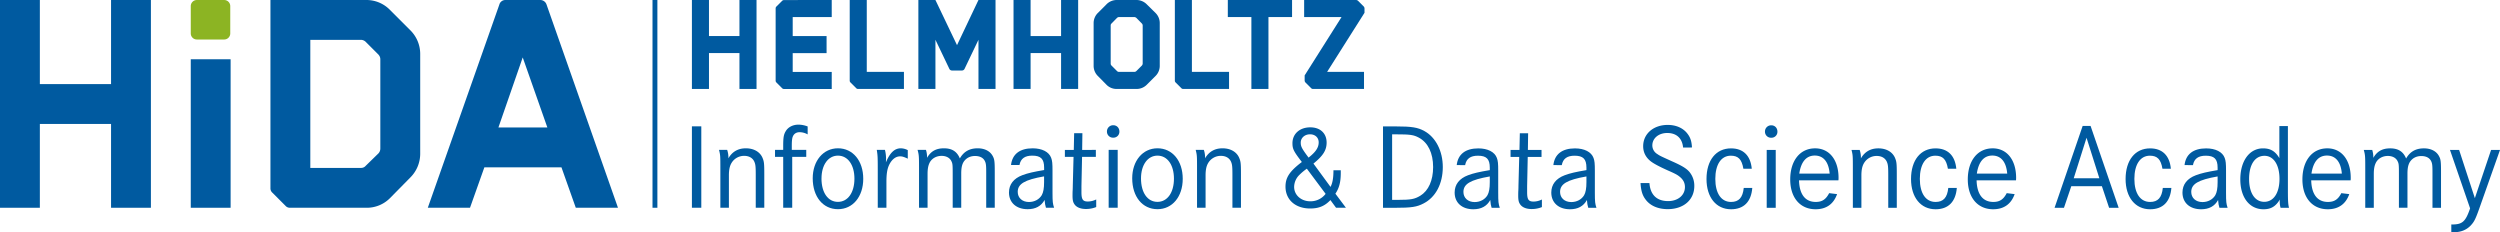
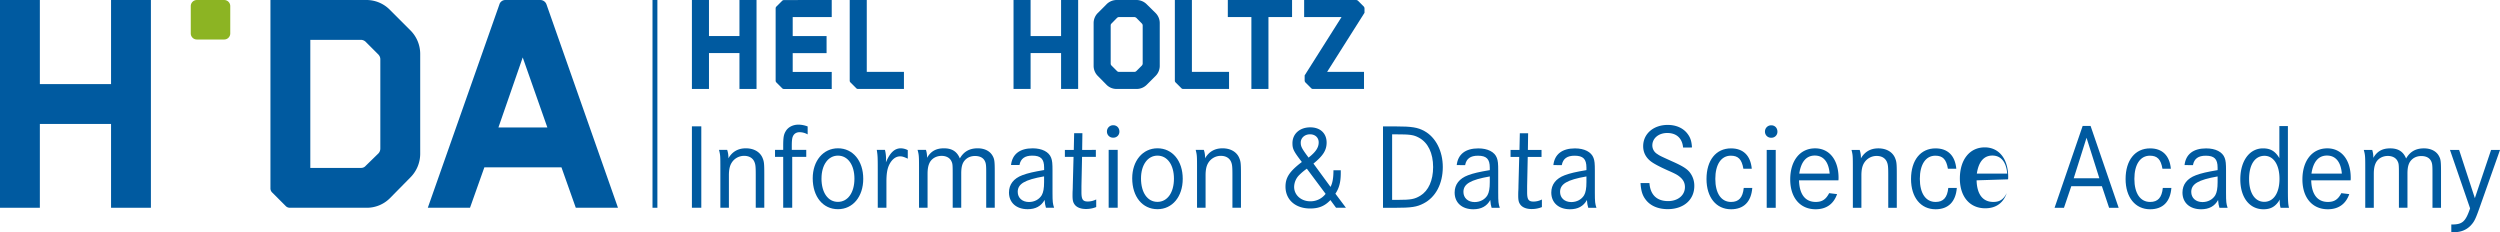
<svg xmlns="http://www.w3.org/2000/svg" id="Ebene_1" data-name="Ebene 1" viewBox="0 0 3292.08 305.79">
  <defs>
    <style>.cls-1{fill:#005aa0;}.cls-2{fill:#8cb423;}</style>
  </defs>
  <title>HiDA_Logo_RGB</title>
  <path class="cls-1" d="M1050.4,124V76.54h22.48V193.67H1050.4V146.42h-40.14v47.25H987.79V76.54h22.47V124Z" transform="translate(-76.66 -76.54)" />
  <path class="cls-1" d="M1171.91,76.54V99h-51.39v25h44.61v22.47h-44.61v24.79h51.39v22.46h-62.79a3.31,3.31,0,0,1-2.65-1.15l-7.26-7.27a3.31,3.31,0,0,1-1.16-2.65v-95a3.3,3.3,0,0,1,1.16-2.63l7.26-7.27a3.87,3.87,0,0,1,2.65-1.15Z" transform="translate(-76.66 -76.54)" />
  <path class="cls-1" d="M1206.66,193.67a3.3,3.3,0,0,1-2.65-1.15l-7.27-7.27a3.27,3.27,0,0,1-1.15-2.65V76.54h22.46v94.67H1267v22.46Z" transform="translate(-76.66 -76.54)" />
-   <path class="cls-1" d="M1387.6,76.54V193.67h-22.46V128.91l-18.34,38.33a3.8,3.8,0,0,1-3.31,2.15h-13.21a3.85,3.85,0,0,1-3.47-2.15l-18.34-38.33v64.76H1286V76.54h22.46L1336.89,136l28.25-59.47Z" transform="translate(-76.66 -76.54)" />
  <path class="cls-1" d="M1473.92,124V76.54h22.48V193.67h-22.48V146.42h-40.14v47.25h-22.47V76.54h22.47V124Z" transform="translate(-76.66 -76.54)" />
  <path class="cls-1" d="M1586.67,82.15l11.74,11.57a18.73,18.73,0,0,1,5.44,13.21v56.34a18.75,18.75,0,0,1-5.44,13.22l-11.74,11.73a18.76,18.76,0,0,1-13.22,5.45h-26.26a18.45,18.45,0,0,1-13.39-5.45l-11.57-11.73a18.76,18.76,0,0,1-5.45-13.22V106.93a18.73,18.73,0,0,1,5.45-13.21l11.57-11.57a18.87,18.87,0,0,1,13.39-5.61h26.26A19.16,19.16,0,0,1,1586.67,82.15Zm-5.28,78.15V110.07a3.92,3.92,0,0,0-1.16-2.65l-7.11-7.26a4.69,4.69,0,0,0-2.8-1.16h-20.16a4.29,4.29,0,0,0-2.65,1.16l-7.1,7.26a3.32,3.32,0,0,0-1.16,2.65V160.3a3.58,3.58,0,0,0,1.16,2.65l7.1,7.1a3.57,3.57,0,0,0,2.65,1.16h20.16a3.89,3.89,0,0,0,2.8-1.16l7.11-7.1A4.32,4.32,0,0,0,1581.39,160.3Z" transform="translate(-76.66 -76.54)" />
  <path class="cls-1" d="M1634.81,193.67a3.3,3.3,0,0,1-2.65-1.15l-7.27-7.27a3.27,3.27,0,0,1-1.15-2.65V76.54h22.46v94.67h48.91v22.46Z" transform="translate(-76.66 -76.54)" />
  <path class="cls-1" d="M1693.49,99V76.54h84.6V99H1747v94.67h-22.47V99Z" transform="translate(-76.66 -76.54)" />
  <path class="cls-1" d="M1865.06,77.69l7.27,7.27a3.88,3.88,0,0,1,1.15,2.63v5.79l-49.24,77.83h48.59v22.46h-67.08a3.32,3.32,0,0,1-2.66-1.15l-7.26-7.27a3.9,3.9,0,0,1-1.16-2.65v-6.77L1843.25,99H1794V76.54h68.39A3.85,3.85,0,0,1,1865.06,77.69Z" transform="translate(-76.66 -76.54)" />
  <path class="cls-1" d="M222.9,187.28V76.54h52.48V350.12H222.9V239.76H129.14V350.12H76.66V76.54h52.48V187.28Z" transform="translate(-76.66 -76.54)" />
-   <path class="cls-1" d="M380.34,350.12H327.86V154.58h52.48Z" transform="translate(-76.66 -76.54)" />
  <path class="cls-1" d="M617.25,116.67A43.78,43.78,0,0,1,630,147.54V279.12A44.16,44.16,0,0,1,617.25,310l-27,27.4a43,43,0,0,1-30.87,12.73H458.66a7.67,7.67,0,0,1-6.17-2.7l-17-17a7.69,7.69,0,0,1-2.7-6.18V76.54H559.37a43.25,43.25,0,0,1,30.87,13.12l27,27Zm-42,32-17-17A9.14,9.14,0,0,0,552,129H485.29V297.64H552a7.69,7.69,0,0,0,6.18-2.7l17-16.59a9.48,9.48,0,0,0,2.31-6.18V154.87A8.77,8.77,0,0,0,575.2,148.7Z" transform="translate(-76.66 -76.54)" />
  <path class="cls-1" d="M714.49,296.87l-18.91,53.25H640L734.17,82.71a8.24,8.24,0,0,1,8.1-6.17h45.92a8.7,8.7,0,0,1,8.1,5.79l94.15,267.79H834.88L816,296.87ZM733,244.39h64.44L765,152.17Z" transform="translate(-76.66 -76.54)" />
  <path class="cls-2" d="M371.87,128.56h-36a8,8,0,0,1-8-8v-36a8,8,0,0,1,8-8h36a8,8,0,0,1,8,8v36A8,8,0,0,1,371.87,128.56Z" transform="translate(-76.66 -76.54)" />
  <rect class="cls-1" x="859.24" width="6.43" height="273.58" />
  <path class="cls-1" d="M987.79,350.09V242.91h12.37V350.09Z" transform="translate(-76.66 -76.54)" />
  <path class="cls-1" d="M1034.23,273.92a31.25,31.25,0,0,1,1.61,11.09c5.14-8.84,12.85-13.17,23-13.17,10.44,0,18.48,4.66,21.85,12.37,2.09,5,2.41,7.07,2.41,22.17v43.71h-11.25V307c0-11.25-.32-14-1.93-17.68-2.25-4.82-6.91-7.55-13.34-7.55a19.21,19.21,0,0,0-16.39,9c-2.57,4-3.69,9.32-3.69,16.71v42.58h-11.25V299.8c0-18.16,0-18.81-1.77-25.88Z" transform="translate(-76.66 -76.54)" />
  <path class="cls-1" d="M1138.36,273.92v9.16h-18.48v67H1108v-67h-10.77v-9.16H1108V269.1c0-11.4.64-15.26,3.21-19.6,3.22-5.63,9.65-8.84,17-8.84a34.8,34.8,0,0,1,12,2.41v10.45a22,22,0,0,0-10.6-2.9c-4.5,0-7.72,2.25-9.16,6.27-.81,2.25-1.13,5.95-1.13,11.89v5.14Z" transform="translate(-76.66 -76.54)" />
  <path class="cls-1" d="M1213.41,312c0,23.46-13.66,40-33.27,40-19.76,0-33.26-16.39-33.26-40.65,0-23,13.82-39.53,33.26-39.53C1199.75,271.84,1213.41,288.23,1213.41,312Zm-55-.48c0,18.64,8.52,30.85,21.69,30.85,13,0,21.7-12.21,21.7-30.53,0-18.16-8.68-30.37-21.7-30.37C1167.29,281.48,1158.45,293.69,1158.45,311.53Z" transform="translate(-76.66 -76.54)" />
  <path class="cls-1" d="M1242,273.92a49.1,49.1,0,0,1,1.44,11.73l-.16,4.66c5.3-12.69,11.41-18.47,19.61-18.47a20.51,20.51,0,0,1,9.16,2.41v11.24c-5.15-2.41-7.23-3.05-10.13-3.05-5.94,0-11.25,4.34-14.62,11.73-2.41,5.3-3.37,11.73-3.37,21.86v34.06h-11.41v-50c0-17.52-.17-18.8-1.29-26.2Z" transform="translate(-76.66 -76.54)" />
  <path class="cls-1" d="M1296,273.92a32.6,32.6,0,0,1,1.45,10.45c4.82-8.52,11.73-12.53,22.17-12.53,10.61,0,17.2,4.17,21,13.33,5.15-9,12.7-13.33,23.46-13.33,9,0,16.07,3.53,19.61,9.8,2.57,4.5,2.89,7.39,2.89,21.85v46.6h-11.25v-46.6c0-9.64-.32-12.21-2.09-15.43-2.24-4-6.58-6.1-12.69-6.1-6.59,0-11.89,2.89-15.11,8-2.09,3.54-3,8-3,15.11v45H1331.2V305.26c0-11.41-.16-13.34-1.61-16.23-2.08-4.66-6.91-7.23-13-7.23-6.59,0-12.38,3.05-15.43,8.35-2.09,3.86-3.05,8.36-3.05,15.59v44.35h-11.25V297.55c0-15.75-.16-17.2-1.93-23.63Z" transform="translate(-76.66 -76.54)" />
  <path class="cls-1" d="M1408,293.85c1.61-14.3,11.57-22,28.44-22,12.38,0,21.54,4.66,24.43,12.53,1.44,3.86,1.77,7.55,1.77,17V330c0,12.37.32,14.78,2.09,20.08H1454c-1.13-3.53-1.29-5.3-1.77-10.28-4.5,8.19-11.89,12.21-22.34,12.21-14.94,0-24.58-8.68-24.58-22,0-10.61,6.1-18.48,17.68-22.82,7.39-2.73,14.46-4.34,28.6-6.75v-3.22c0-11.4-4.34-15.74-15.59-15.74-9.8,0-15.27,3.85-16.87,12.37Zm43.55,14.94c-25.71,4.5-34.71,10-34.71,20.41,0,7.88,5.94,13.34,14.78,13.34,7.23,0,13.5-3.37,16.87-9,2.09-3.69,3.06-9,3.06-17.19Z" transform="translate(-76.66 -76.54)" />
  <path class="cls-1" d="M1519.71,273.92v9.16h-18.16l-.81,38.57v7.88c0,9.64,1.77,12.37,8.52,12.37a25,25,0,0,0,10.93-2.73v10a35.12,35.12,0,0,1-13.5,2.57c-7.39,0-13-2.41-15.59-6.91-1.6-2.57-2.09-5.46-2.09-11.09,0-1.44,0-4,.16-6.42.17-3.22.17-5.31.17-5.95l1-38.25h-11.41v-9.16h11.73l.48-22H1502l-.32,22Z" transform="translate(-76.66 -76.54)" />
  <path class="cls-1" d="M1550.72,249.82a7.8,7.8,0,0,1-8.19,8,7.9,7.9,0,0,1-8.2-8,8.11,8.11,0,0,1,8.36-8.36C1547.35,241.46,1550.72,245,1550.72,249.82Zm-2.25,24.1v76.17h-11.89V273.92Z" transform="translate(-76.66 -76.54)" />
  <path class="cls-1" d="M1634.12,312c0,23.46-13.65,40-33.26,40-19.77,0-33.27-16.39-33.27-40.65,0-23,13.82-39.53,33.27-39.53C1620.47,271.84,1634.12,288.23,1634.12,312Zm-54.95-.48c0,18.64,8.51,30.85,21.69,30.85,13,0,21.69-12.21,21.69-30.53,0-18.16-8.67-30.37-21.69-30.37C1588,281.48,1579.17,293.69,1579.17,311.53Z" transform="translate(-76.66 -76.54)" />
  <path class="cls-1" d="M1661.93,273.92a31.27,31.27,0,0,1,1.6,11.09c5.15-8.84,12.86-13.17,23-13.17,10.45,0,18.48,4.66,21.86,12.37,2.09,5,2.41,7.07,2.41,22.17v43.71h-11.25V307c0-11.25-.32-14-1.93-17.68-2.25-4.82-6.91-7.55-13.34-7.55a19.21,19.21,0,0,0-16.39,9c-2.57,4-3.69,9.32-3.69,16.71v42.58h-11.25V299.8c0-18.16,0-18.81-1.77-25.88Z" transform="translate(-76.66 -76.54)" />
  <path class="cls-1" d="M1842.23,300.76v3.37c0,11.9-1.93,19.77-7.07,27.48L1849,350.09h-13L1828.58,340c-7.4,7.88-15.27,11.09-26.68,11.09-19.45,0-32.46-11.57-32.46-28.77,0-12.05,5.3-20.08,21.53-32.46-10.77-14-12.37-17.19-12.37-24.75,0-12.37,9.64-20.88,23.46-20.88,13.18,0,21.53,7.87,21.53,20.08,0,10-4.66,17.36-17.35,27.64l22.49,30.7c2.57-4.83,3.86-11.41,3.86-21.86Zm-44.67-2.09a74.27,74.27,0,0,0-10,8.36,22.55,22.55,0,0,0-6.74,15.59c0,10.76,9.16,19,21.37,19a25,25,0,0,0,20.09-9.81ZM1813.15,264c0-6.26-4.66-10.6-11.41-10.6-6.91,0-12.22,4.66-12.22,10.92,0,5,1.45,7.71,8.52,17.36.48.64,1,1.28,1.77,2.41C1809.29,276.65,1813.15,270.87,1813.15,264Z" transform="translate(-76.66 -76.54)" />
  <path class="cls-1" d="M1914.72,243c20.73,0,28.92,1.28,37.6,6.1,14.94,8.2,24.26,26.36,24.26,47.41,0,21.85-9.32,39.69-25.23,47.88-8.83,4.66-15.9,5.79-37.92,5.79h-15.59V243Zm3,96.73c17,0,21.86-1,29.25-5.46,10.76-6.59,16.87-20.09,16.87-37.76,0-18.32-6.75-32.3-18.8-38.73-6.91-3.7-11.41-4.34-30.37-4.34h-4.82v86.29Z" transform="translate(-76.66 -76.54)" />
  <path class="cls-1" d="M1994.91,293.94c1.61-14.3,11.57-22,28.44-22,12.38,0,21.54,4.66,24.43,12.54,1.44,3.85,1.77,7.55,1.77,17v28.6c0,12.38.32,14.79,2.08,20.09h-10.76c-1.13-3.53-1.29-5.3-1.77-10.28-4.5,8.19-11.89,12.21-22.34,12.21-14.94,0-24.58-8.68-24.58-22,0-10.6,6.1-18.48,17.67-22.82,7.39-2.73,14.47-4.33,28.61-6.74v-3.22c0-11.41-4.34-15.75-15.59-15.75-9.8,0-15.27,3.86-16.87,12.38Zm43.55,14.94c-25.71,4.5-34.71,10-34.71,20.41,0,7.87,5.94,13.34,14.78,13.34,7.23,0,13.5-3.38,16.87-9,2.1-3.7,3.06-9,3.06-17.19Z" transform="translate(-76.66 -76.54)" />
  <path class="cls-1" d="M2106.6,274v9.16h-18.16l-.81,38.57v7.87c0,9.64,1.77,12.38,8.52,12.38a25,25,0,0,0,10.93-2.74v10a35.31,35.31,0,0,1-13.5,2.57c-7.39,0-13-2.41-15.59-6.91-1.61-2.57-2.09-5.47-2.09-11.09,0-1.45,0-4,.16-6.43.16-3.21.16-5.3.16-5.94l1-38.25h-11.41V274h11.73l.48-22h10.93l-.32,22Z" transform="translate(-76.66 -76.54)" />
  <path class="cls-1" d="M2122.18,293.94c1.61-14.3,11.57-22,28.45-22,12.37,0,21.53,4.66,24.42,12.54,1.45,3.85,1.77,7.55,1.77,17v28.6c0,12.38.32,14.79,2.09,20.09h-10.77c-1.12-3.53-1.28-5.3-1.77-10.28-4.49,8.19-11.89,12.21-22.33,12.21-14.95,0-24.59-8.68-24.59-22,0-10.6,6.11-18.48,17.68-22.82,7.39-2.73,14.46-4.33,28.6-6.74v-3.22c0-11.41-4.33-15.75-15.59-15.75-9.8,0-15.26,3.86-16.87,12.38Zm43.55,14.94c-25.71,4.5-34.71,10-34.71,20.41,0,7.87,5.95,13.34,14.79,13.34,7.23,0,13.5-3.38,16.87-9,2.09-3.7,3.05-9,3.05-17.19Z" transform="translate(-76.66 -76.54)" />
  <path class="cls-1" d="M2293,270.8c-1.13-12.22-8.68-19.13-20.89-19.13-11.25,0-19.61,6.91-19.61,16.39a13.25,13.25,0,0,0,6.43,11.25c3.54,2.41,3.54,2.41,19.12,9.48,13.82,6.11,19.45,9.65,23.3,14.15a28.37,28.37,0,0,1,6.43,18.48c0,18.31-14.14,30.53-35,30.53-12.53,0-22.82-4.34-28.93-12.38-4.49-5.78-6.26-11.89-6.9-22h11.73c1.12,15.43,9.64,23.78,24.59,23.78,13,0,22.17-7.71,22.17-18.48,0-5.3-2.09-9.48-6.43-13.17-3.37-2.9-6.11-4.34-16.71-9-11.09-5-18.16-8.84-21.86-11.73-6.59-5.15-10-11.9-10-19.93,0-16.23,13.5-28,32.3-28,11.41,0,20.89,4.34,26.51,12.21,3.54,4.82,5,9.64,5.47,17.52Z" transform="translate(-76.66 -76.54)" />
  <path class="cls-1" d="M2372.4,298.76c-2.09-12.38-6.75-17.2-16.56-17.2-12.69,0-20.4,11.57-20.4,30.54s7.71,30.37,20.72,30.37c10.29,0,15.43-5.79,16.72-18.48h11.25c-1.45,18.32-11.25,28.12-28,28.12-19.6,0-32.3-15.75-32.3-39.85,0-24.75,12.54-40.34,32.3-40.34,16.07,0,25.72,9.48,27.32,26.84Z" transform="translate(-76.66 -76.54)" />
  <path class="cls-1" d="M2417.23,249.91a7.8,7.8,0,0,1-8.19,8,7.9,7.9,0,0,1-8.2-8,8.11,8.11,0,0,1,8.36-8.36C2413.86,241.55,2417.23,245.09,2417.23,249.91ZM2415,274v76.17h-11.89V274Z" transform="translate(-76.66 -76.54)" />
  <path class="cls-1" d="M2445.67,314c.49,18.48,8.2,28.45,22,28.45,8.36,0,13.34-3.22,17.68-11.57l10.44,1.28c-4.66,13.18-14.3,19.93-28.28,19.93-20.41,0-33.43-15.27-33.43-39.21,0-24.75,12.86-41,32.79-41,18.8,0,30.85,15.27,30.85,38.89a29.2,29.2,0,0,1-.16,3.21Zm40.34-8.83c-1.29-15.43-8.19-23.79-19.6-23.79-11.09,0-18.16,8.2-20.41,23.79Z" transform="translate(-76.66 -76.54)" />
  <path class="cls-1" d="M2525.54,274a31,31,0,0,1,1.61,11.09c5.14-8.84,12.86-13.18,23-13.18,10.45,0,18.48,4.66,21.85,12.38,2.09,5,2.41,7.07,2.41,22.17v43.71h-11.24V307.11c0-11.24-.33-14-1.93-17.67-2.25-4.82-6.91-7.55-13.34-7.55a19.2,19.2,0,0,0-16.39,9c-2.57,4-3.7,9.33-3.7,16.72v42.58h-11.25v-50.3c0-18.16,0-18.8-1.76-25.87Z" transform="translate(-76.66 -76.54)" />
  <path class="cls-1" d="M2641.73,298.76c-2.09-12.38-6.75-17.2-16.55-17.2-12.7,0-20.41,11.57-20.41,30.54s7.71,30.37,20.73,30.37c10.28,0,15.43-5.79,16.71-18.48h11.25c-1.45,18.32-11.25,28.12-28,28.12-19.61,0-32.3-15.75-32.3-39.85,0-24.75,12.53-40.34,32.3-40.34,16.07,0,25.71,9.48,27.32,26.84Z" transform="translate(-76.66 -76.54)" />
-   <path class="cls-1" d="M2679.5,314c.48,18.48,8.19,28.45,22,28.45,8.36,0,13.34-3.22,17.68-11.57l10.44,1.28c-4.66,13.18-14.3,19.93-28.28,19.93-20.41,0-33.43-15.27-33.43-39.21,0-24.75,12.86-41,32.79-41,18.8,0,30.85,15.27,30.85,38.89a29.2,29.2,0,0,1-.16,3.21Zm40.33-8.83c-1.29-15.43-8.2-23.79-19.6-23.79-11.09,0-18.16,8.2-20.41,23.79Z" transform="translate(-76.66 -76.54)" />
+   <path class="cls-1" d="M2679.5,314c.48,18.48,8.19,28.45,22,28.45,8.36,0,13.34-3.22,17.68-11.57c-4.66,13.18-14.3,19.93-28.28,19.93-20.41,0-33.43-15.27-33.43-39.21,0-24.75,12.86-41,32.79-41,18.8,0,30.85,15.27,30.85,38.89a29.2,29.2,0,0,1-.16,3.21Zm40.33-8.83c-1.29-15.43-8.2-23.79-19.6-23.79-11.09,0-18.16,8.2-20.41,23.79Z" transform="translate(-76.66 -76.54)" />
  <path class="cls-1" d="M2829.59,242.35l37,107.83H2854l-9.49-28.44H2804.2l-9.64,28.44h-12.38l37-107.83Zm-5.31,15.59-16.87,53.35h33.75Z" transform="translate(-76.66 -76.54)" />
  <path class="cls-1" d="M2924.25,298.76c-2.09-12.38-6.75-17.2-16.56-17.2-12.69,0-20.41,11.57-20.41,30.54s7.72,30.37,20.73,30.37c10.29,0,15.43-5.79,16.72-18.48H2936c-1.45,18.32-11.25,28.12-28,28.12-19.6,0-32.3-15.75-32.3-39.85,0-24.75,12.54-40.34,32.3-40.34,16.07,0,25.71,9.48,27.32,26.84Z" transform="translate(-76.66 -76.54)" />
  <path class="cls-1" d="M2953.33,293.94c1.61-14.3,11.57-22,28.45-22,12.37,0,21.53,4.66,24.42,12.54,1.45,3.85,1.77,7.55,1.77,17v28.6c0,12.38.32,14.79,2.09,20.09h-10.77c-1.12-3.53-1.29-5.3-1.77-10.28-4.5,8.19-11.89,12.21-22.33,12.21-15,0-24.59-8.68-24.59-22,0-10.6,6.11-18.48,17.68-22.82,7.39-2.73,14.46-4.33,28.6-6.74v-3.22c0-11.41-4.34-15.75-15.59-15.75-9.8,0-15.26,3.86-16.87,12.38Zm43.55,14.94c-25.71,4.5-34.71,10-34.71,20.41,0,7.87,5.95,13.34,14.79,13.34,7.23,0,13.49-3.38,16.87-9,2.08-3.7,3.05-9,3.05-17.19Z" transform="translate(-76.66 -76.54)" />
  <path class="cls-1" d="M3089.44,327.68c0,13.5.33,18,1.45,22.5H3079.8a29.67,29.67,0,0,1-1.12-8.19,18.75,18.75,0,0,1,.16-2.74c-5.47,9.16-11.73,12.86-21.53,12.86-18.49,0-30.54-15.59-30.54-39.37,0-24.27,12.05-40.82,29.89-40.82,10,0,16.23,3.86,21.53,12.86V242.52h11.25Zm-51.1-15.42c0,18.48,7.72,30.05,19.93,30.05,12.37,0,20.09-11.73,20.09-30.21s-7.72-30.38-19.77-30.38C3046.06,281.72,3038.34,293.29,3038.34,312.26Z" transform="translate(-76.66 -76.54)" />
  <path class="cls-1" d="M3120.14,314c.48,18.48,8.2,28.45,22,28.45,8.35,0,13.34-3.22,17.67-11.57l10.45,1.28c-4.66,13.18-14.3,19.93-28.28,19.93-20.41,0-33.43-15.27-33.43-39.21,0-24.75,12.85-41,32.78-41,18.81,0,30.85,15.27,30.85,38.89a31.13,31.13,0,0,1-.15,3.21Zm40.34-8.83c-1.29-15.43-8.2-23.79-19.61-23.79-11.09,0-18.16,8.2-20.41,23.79Z" transform="translate(-76.66 -76.54)" />
  <path class="cls-1" d="M3200.49,274a32.9,32.9,0,0,1,1.44,10.45c4.83-8.52,11.74-12.54,22.18-12.54,10.61,0,17.2,4.18,21,13.34,5.15-9,12.7-13.34,23.47-13.34,9,0,16.07,3.54,19.6,9.8,2.57,4.5,2.89,7.4,2.89,21.86v46.6h-11.25v-46.6c0-9.64-.32-12.21-2.09-15.43-2.25-4-6.58-6.11-12.69-6.11-6.59,0-11.89,2.9-15.11,8-2.08,3.53-3.05,8-3.05,15.11v45h-11.25V305.35c0-11.41-.16-13.34-1.6-16.23-2.09-4.66-6.92-7.23-13-7.23-6.59,0-12.38,3.05-15.43,8.35-2.09,3.86-3.05,8.36-3.05,15.59v44.35h-11.25V297.63c0-15.74-.16-17.19-1.93-23.62Z" transform="translate(-76.66 -76.54)" />
  <path class="cls-1" d="M3314.91,274l20.73,63.47L3357,274h11.74l-25.07,70.87c-7.07,20.24-8.52,23.14-13.34,28.44-5.63,5.95-13,9-22.18,9a32.8,32.8,0,0,1-3.53-.16v-10c14.46.16,18.64-3.38,24.74-21.22l-26.51-77Z" transform="translate(-76.66 -76.54)" />
</svg>